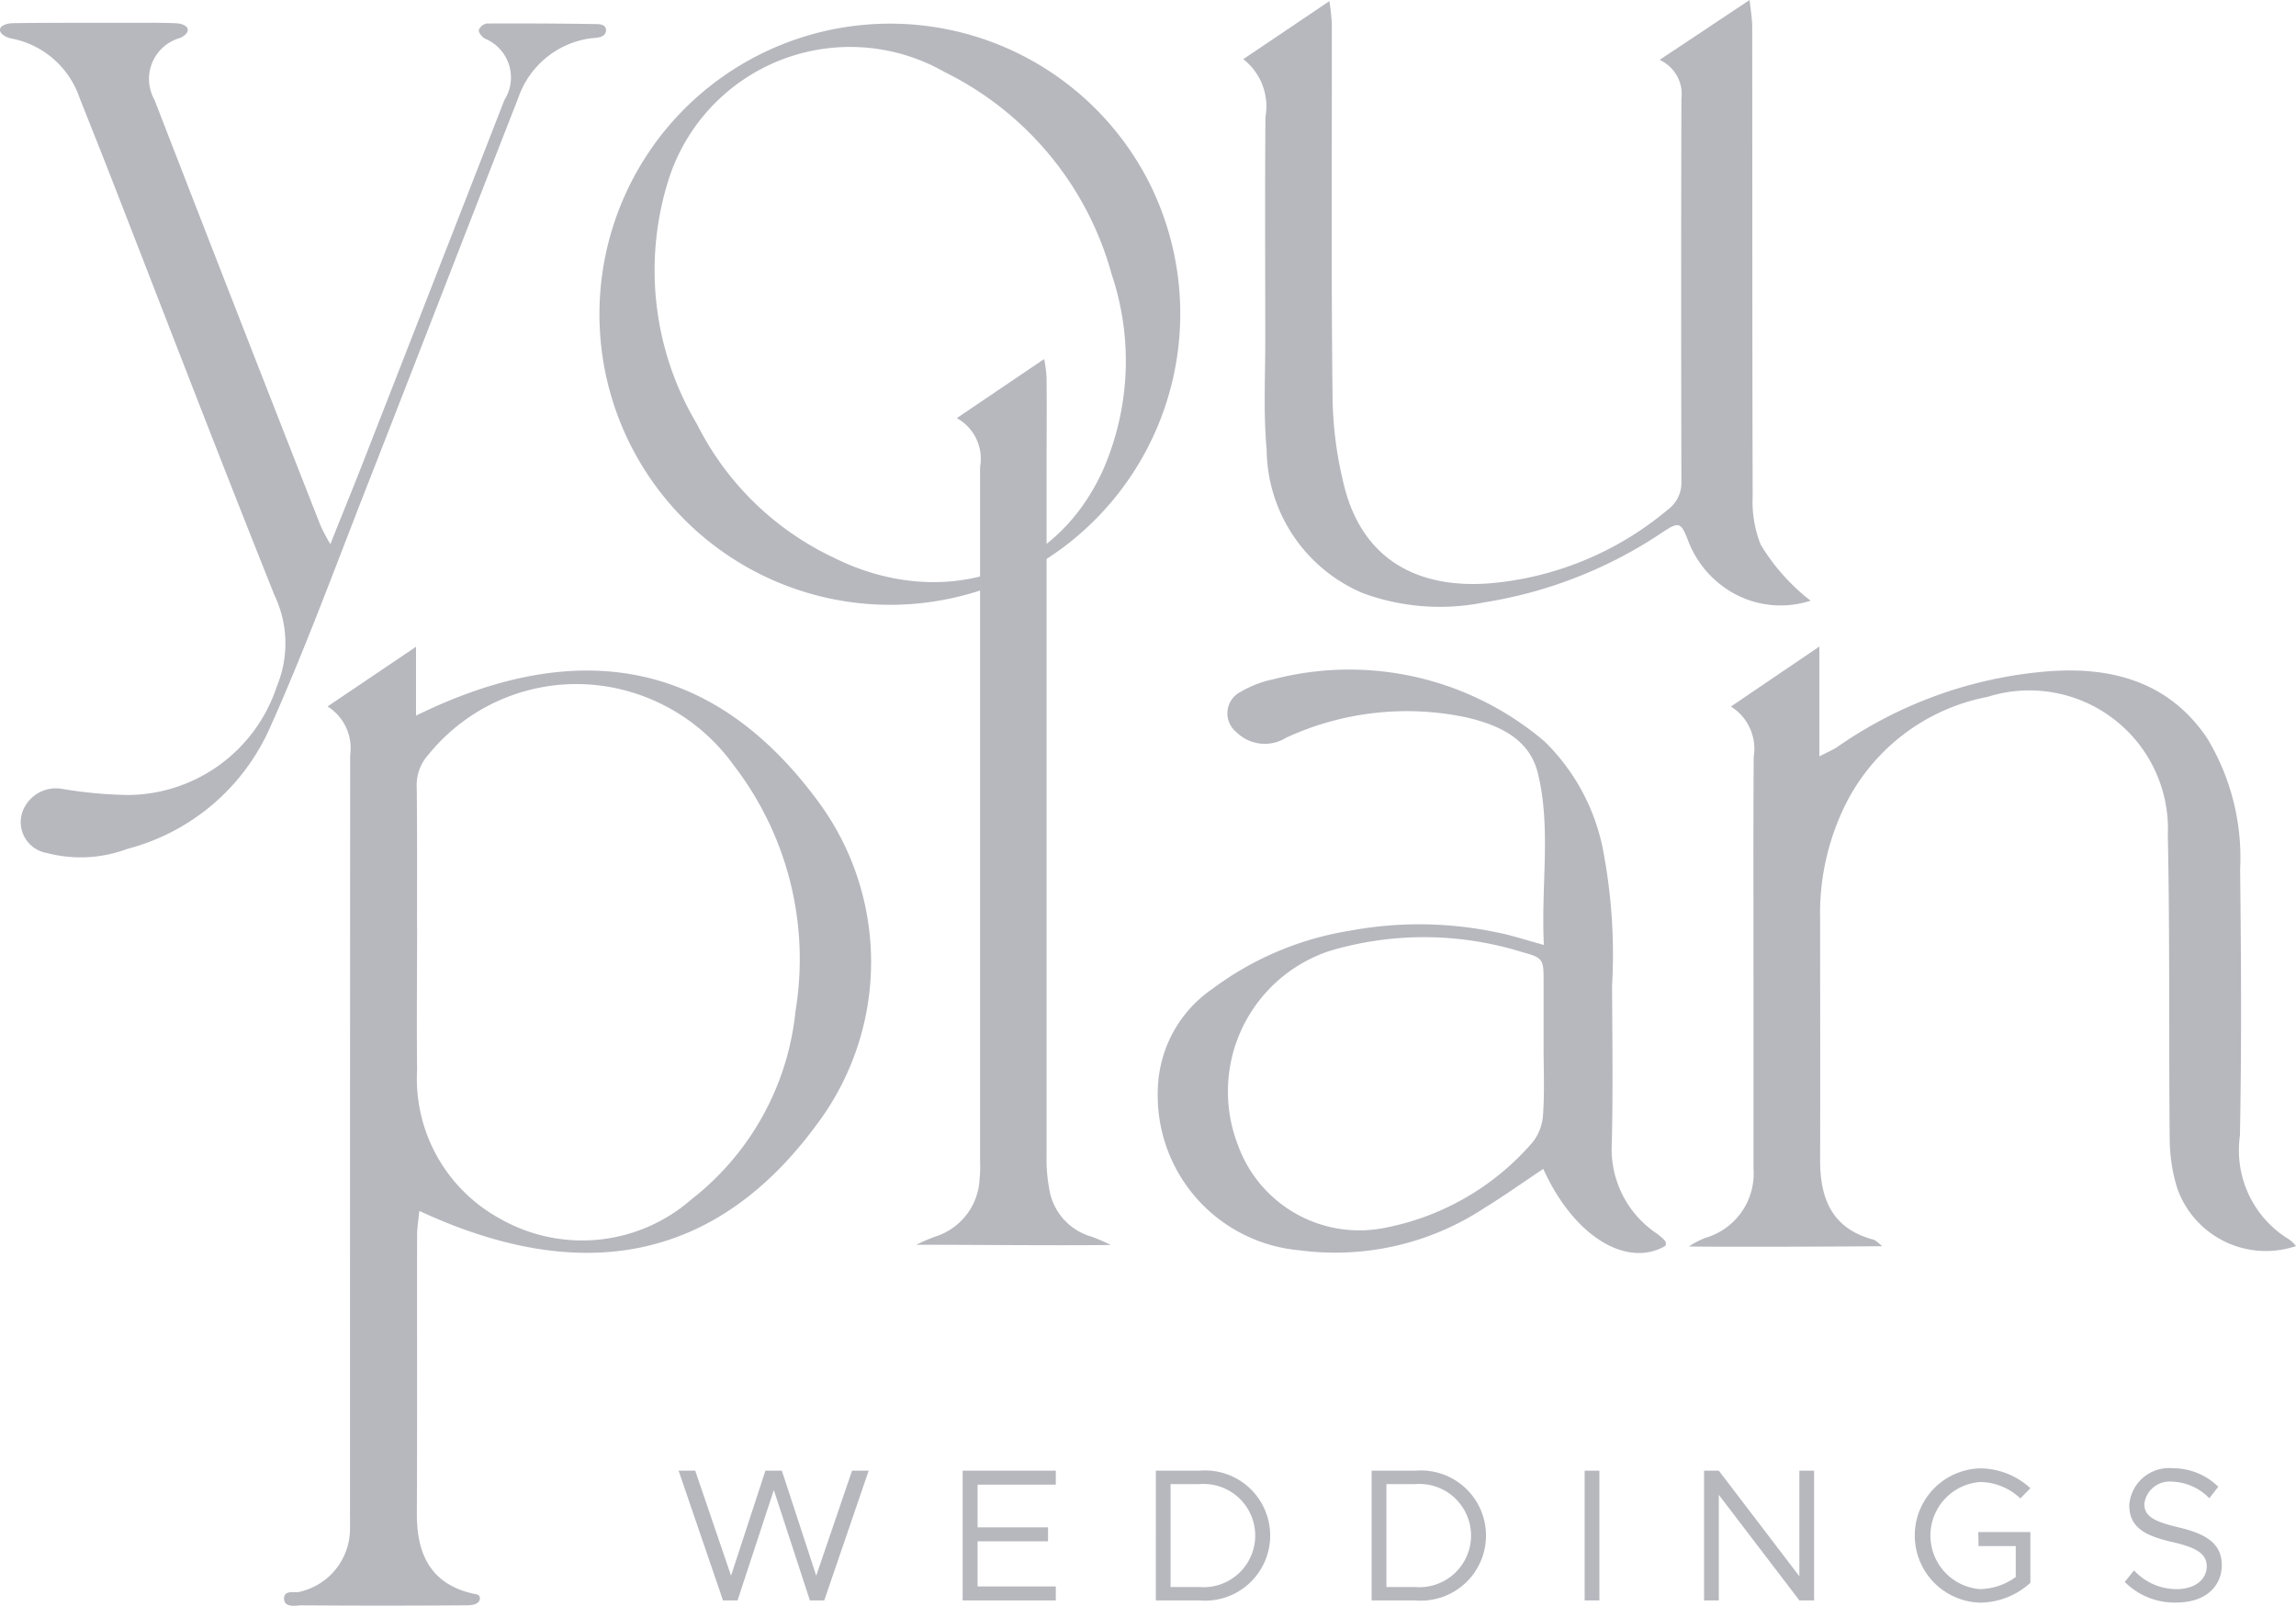
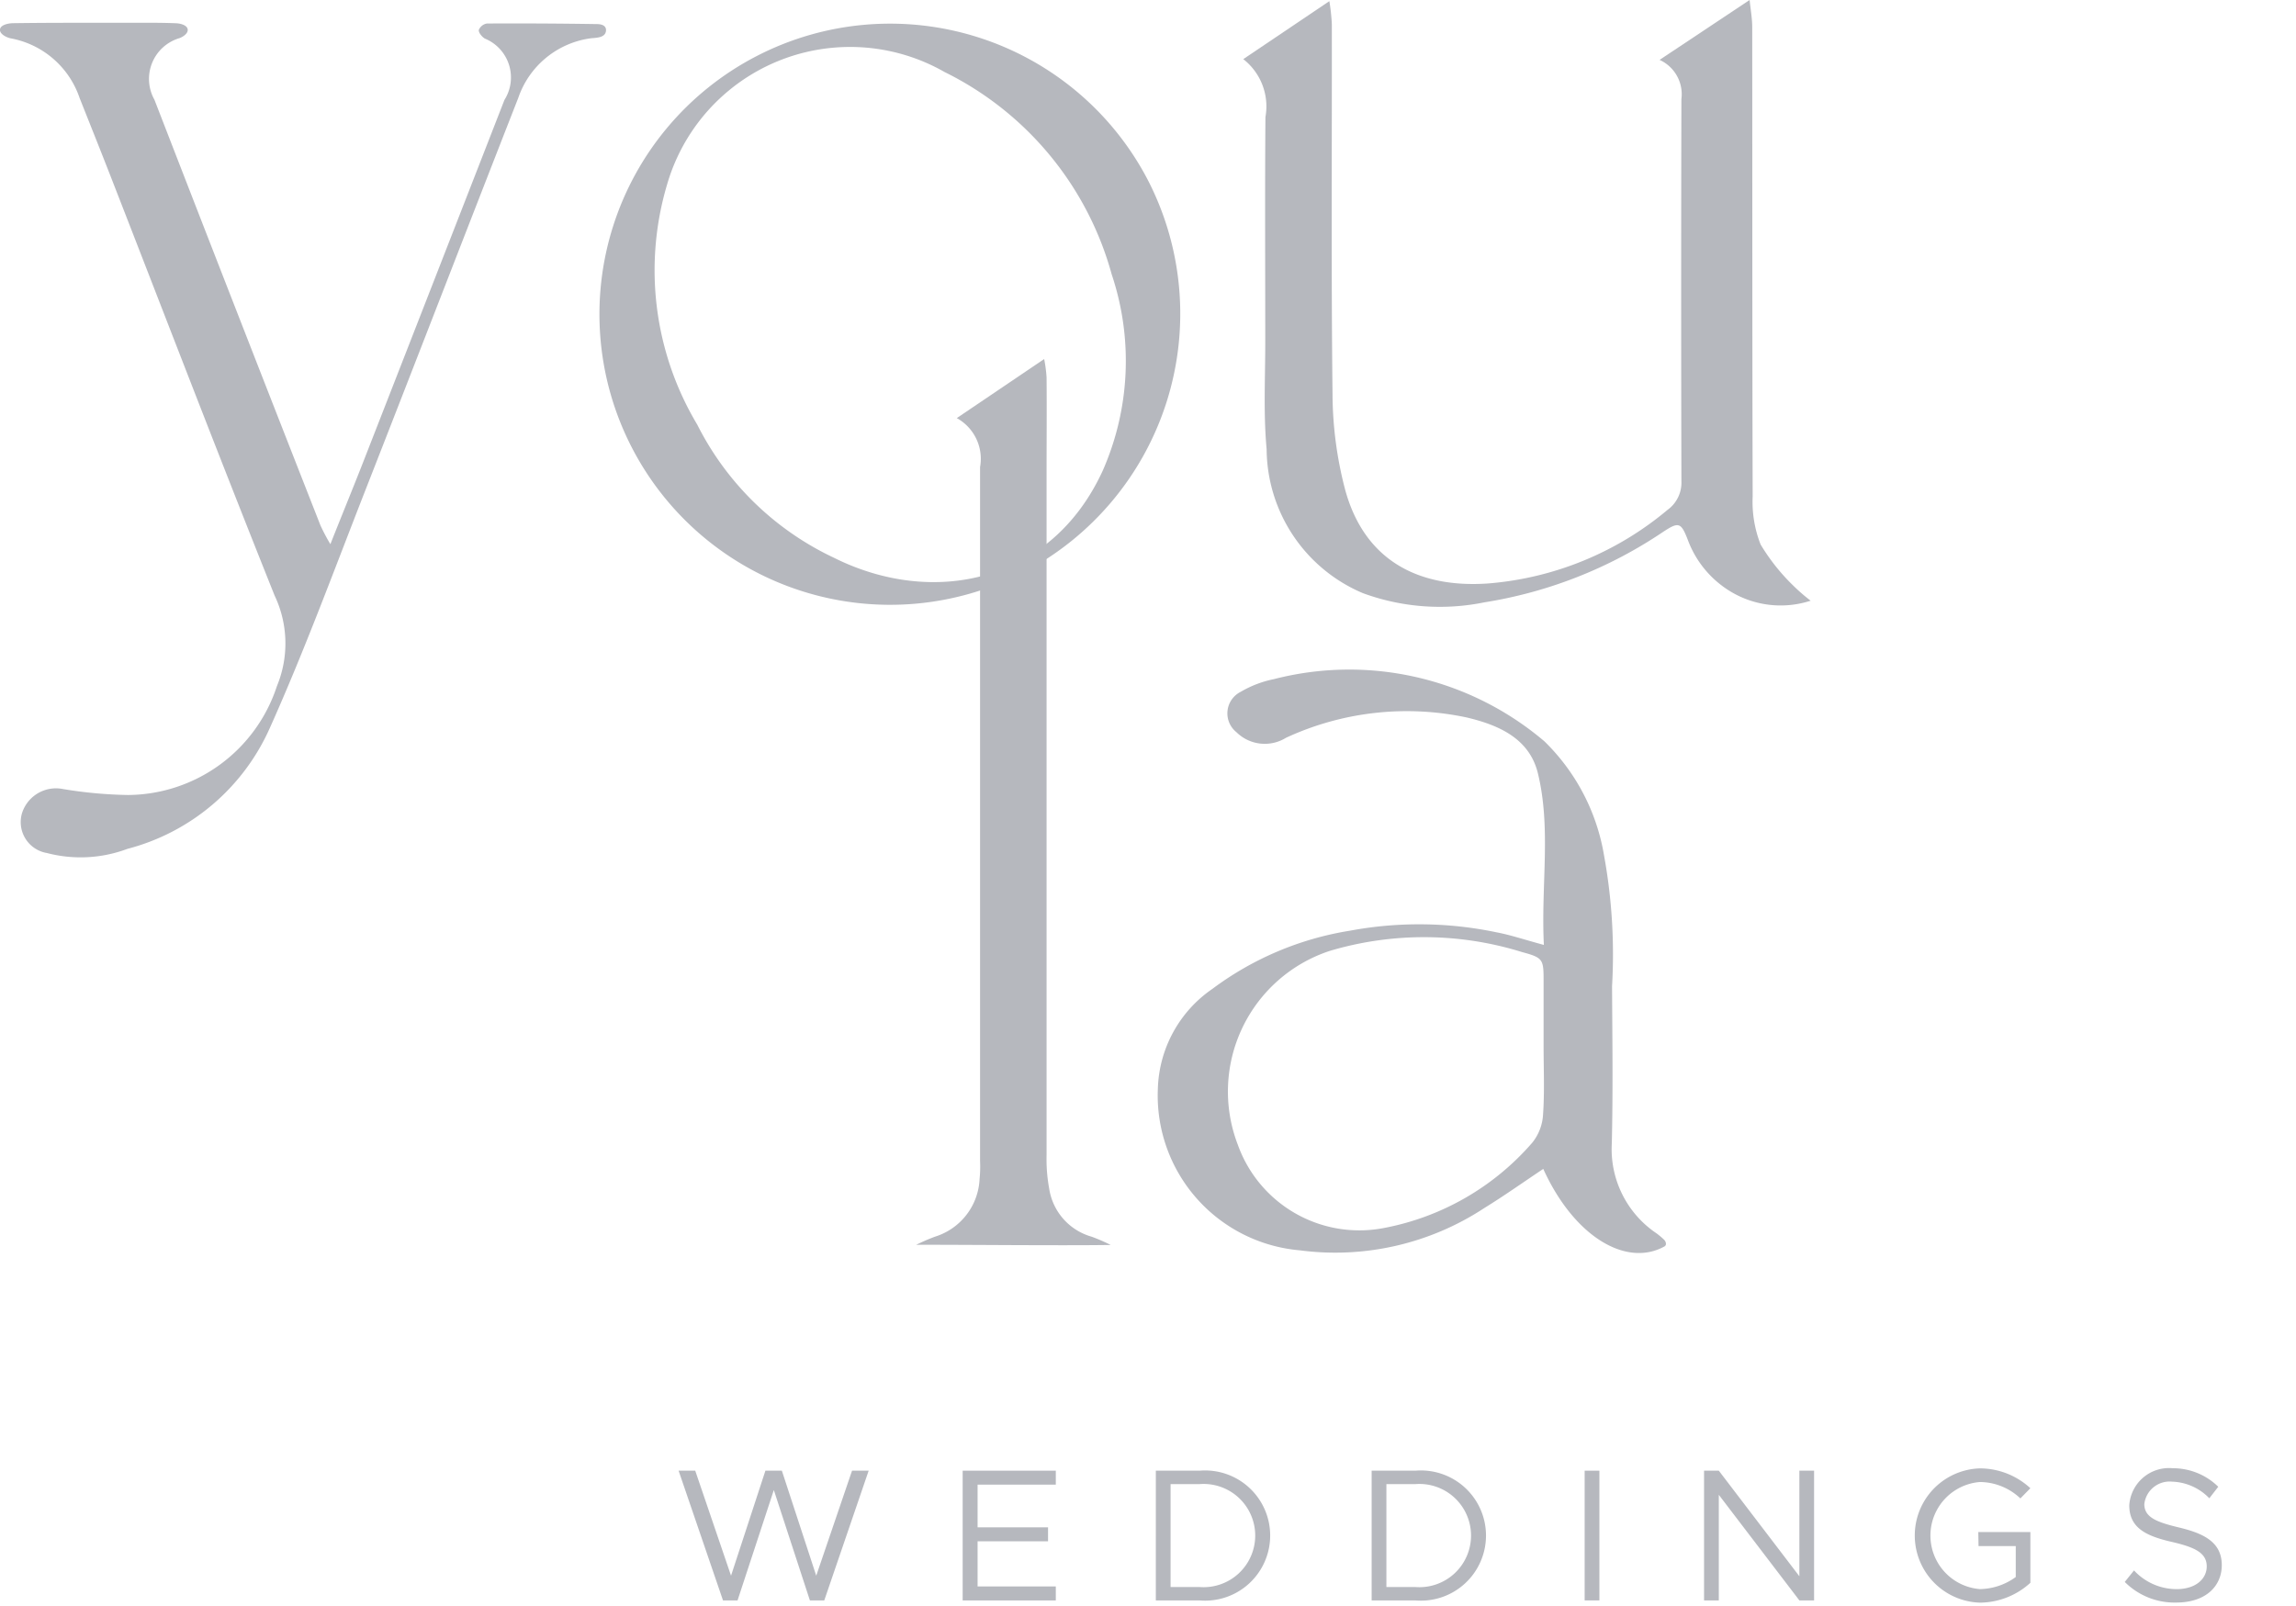
<svg xmlns="http://www.w3.org/2000/svg" id="Group_738" data-name="Group 738" width="76.939" height="53.821" viewBox="0 0 76.939 53.821">
  <g id="Group_736" data-name="Group 736" transform="translate(0)">
    <g id="Group_729" data-name="Group 729" transform="translate(41.662)">
      <path id="Path_4263" data-name="Path 4263" d="M448.776,243.443a3.248,3.248,0,0,1-2.691-.312,3.4,3.4,0,0,1-1.42-1.713c-.233-.608-.309-.627-.846-.273a14.872,14.872,0,0,1-5.971,2.352,7.477,7.477,0,0,1-4.077-.307,5.277,5.277,0,0,1-3.225-4.824c-.113-1.213-.043-2.443-.046-3.665,0-2.49-.014-4.979.006-7.468a2.008,2.008,0,0,0-.743-1.941l2.885-1.943a6.918,6.918,0,0,1,.083.77c.005,4.134-.024,8.269.023,12.4a12.784,12.784,0,0,0,.427,3.219c.65,2.357,2.453,3.291,4.79,3.127a10.679,10.679,0,0,0,6.01-2.467,1.125,1.125,0,0,0,.464-.966q-.016-6.4,0-12.8a1.265,1.265,0,0,0-.731-1.315l3.017-2.007c.032.322.086.611.087.9.005,5.245,0,10.491.015,15.737a3.913,3.913,0,0,0,.266,1.612,6.743,6.743,0,0,0,1.1,1.384A6.032,6.032,0,0,0,448.776,243.443Z" transform="translate(-429.763 -223.31)" fill="#b6b8be" />
    </g>
    <g id="Group_730" data-name="Group 730" transform="translate(20.017 0.78)">
      <path id="Path_4264" data-name="Path 4264" d="M384.26,243.868a9.739,9.739,0,1,1,4.173-13.135A9.782,9.782,0,0,1,384.26,243.868Zm-10.933-4.949a9.791,9.791,0,0,0,4.578,4.459c3.309,1.656,7.281.85,9.009-2.919a9.125,9.125,0,0,0,.3-6.578,10.721,10.721,0,0,0-5.6-6.782,6.384,6.384,0,0,0-9.3,3.774A10.077,10.077,0,0,0,373.327,238.919Z" transform="translate(-369.978 -225.465)" fill="#b6b8be" />
    </g>
    <g id="Group_731" data-name="Group 731" transform="translate(0 0.767)">
      <path id="Path_4265" data-name="Path 4265" d="M325.762,242.9c.4-1.011.769-1.906,1.12-2.806q2.359-6.041,4.713-12.084a1.408,1.408,0,0,0-.659-2.057c-.1-.063-.212-.2-.2-.289a.357.357,0,0,1,.272-.215c1.223-.007,2.446,0,3.669.019.069,0,.339,0,.321.222-.022.263-.386.232-.549.26a2.99,2.99,0,0,0-2.391,1.993c-1.714,4.377-3.406,8.764-5.12,13.14-1.043,2.665-2.031,5.356-3.2,7.966a7.215,7.215,0,0,1-4.779,4.063,4.461,4.461,0,0,1-2.694.139,1.051,1.051,0,0,1-.83-1.356,1.194,1.194,0,0,1,1.365-.789,14.589,14.589,0,0,0,2.183.2,5.289,5.289,0,0,0,4.987-3.648,3.739,3.739,0,0,0-.076-3.035c-1.882-4.7-3.692-9.424-5.53-14.139-.331-.848-.669-1.692-1.005-2.538a3.015,3.015,0,0,0-2.31-2c-.134-.027-.378-.143-.358-.3s.29-.206.436-.208c1.269-.018,2.538-.013,3.807-.013.556,0,1.114-.008,1.669.016.128.006.353.059.377.2s-.166.261-.281.3a1.425,1.425,0,0,0-.833,2.062q2.767,7.142,5.565,14.271A6.831,6.831,0,0,0,325.762,242.9Z" transform="translate(-314.691 -225.428)" fill="#b6b8be" />
    </g>
    <g id="Group_732" data-name="Group 732" transform="translate(9.523 21.673)">
-       <path id="Path_4266" data-name="Path 4266" d="M342.448,285.176l2.964-2v2.308c5.319-2.615,9.892-1.928,13.41,2.789a9.051,9.051,0,0,1,.095,10.811c-3.48,4.817-8.087,5.467-13.393,3-.029.3-.076.549-.076.8-.005,3.113.007,6.225-.008,9.337-.006,1.347.448,2.387,1.932,2.7.035.008.21.018.176.182-.042.2-.343.2-.5.2q-2.738.02-5.476,0c-.144,0-.57.1-.582-.216s.378-.2.493-.231a2.167,2.167,0,0,0,1.716-2.176c.007-.155,0-.311,0-.467q0-12.705.006-25.41A1.651,1.651,0,0,0,342.448,285.176Zm3,7.439c0,1.579-.018,3.157,0,4.735a5.348,5.348,0,0,0,2.766,4.987,5.558,5.558,0,0,0,6.428-.641,9.161,9.161,0,0,0,3.487-6.315,10.646,10.646,0,0,0-2.077-8.241,6.529,6.529,0,0,0-4.067-2.6,6.382,6.382,0,0,0-6.159,2.253,1.51,1.51,0,0,0-.39,1.091C345.454,289.457,345.445,291.036,345.446,292.614Z" transform="translate(-340.994 -283.172)" fill="#b6b8be" />
-     </g>
+       </g>
    <g id="Group_733" data-name="Group 733" transform="translate(56.593 21.669)">
-       <path id="Path_4267" data-name="Path 4267" d="M491.348,303.255a3.149,3.149,0,0,1-3.981-1.941,5.67,5.67,0,0,1-.251-1.632c-.033-3.4.008-6.8-.063-10.2a4.644,4.644,0,0,0-6.039-4.634,6.74,6.74,0,0,0-4.913,3.93,8.218,8.218,0,0,0-.7,3.5c0,2.689.008,5.378,0,8.067-.006,1.3.381,2.317,1.774,2.691.107.029.193.136.311.223-.874.012-5.57.031-6.482.009a2.861,2.861,0,0,1,.545-.285,2.245,2.245,0,0,0,1.62-2.326q0-3.267,0-6.533c0-2.422-.01-4.844.007-7.266a1.672,1.672,0,0,0-.763-1.686l2.963-2.011v3.682c.306-.159.464-.222.6-.315a14.339,14.339,0,0,1,7-2.531c2.137-.177,4.094.314,5.389,2.227a7.744,7.744,0,0,1,1.111,4.4c.033,2.977.052,5.956-.007,8.932a3.491,3.491,0,0,0,1.556,3.419A1.128,1.128,0,0,1,491.348,303.255Z" transform="translate(-471.002 -283.161)" fill="#b6b8be" />
-     </g>
+       </g>
    <g id="Group_734" data-name="Group 734" transform="translate(38.798 22.478)">
      <path id="Path_4268" data-name="Path 4268" d="M434.788,294.587c-.1-2.01.25-3.9-.2-5.752-.282-1.159-1.3-1.616-2.389-1.872a9.628,9.628,0,0,0-6.053.682,1.351,1.351,0,0,1-1.662-.19.807.807,0,0,1,.147-1.352,3.587,3.587,0,0,1,1.11-.424,10.1,10.1,0,0,1,9.065,2.084,6.934,6.934,0,0,1,2,3.833,18.5,18.5,0,0,1,.267,4.374c.01,1.755.033,3.511-.008,5.265a3.4,3.4,0,0,0,1.5,3.02,2.57,2.57,0,0,1,.252.213c.048.045.108.171.009.226-1.282.706-3.029-.333-4.058-2.6-.662.441-1.306.9-1.978,1.313a9.084,9.084,0,0,1-6.178,1.416,5.208,5.208,0,0,1-4.759-5.423,4.208,4.208,0,0,1,1.826-3.339,10.457,10.457,0,0,1,4.617-1.952,12.662,12.662,0,0,1,4.9.054C433.669,294.252,434.129,294.409,434.788,294.587ZM434.779,298c0-.71,0-1.421,0-2.131,0-.8.008-.845-.724-1.043a11.063,11.063,0,0,0-6.428-.043,4.961,4.961,0,0,0-3.095,6.5,4.325,4.325,0,0,0,4.884,2.794,8.718,8.718,0,0,0,4.984-2.863,1.643,1.643,0,0,0,.361-.951C434.814,299.511,434.779,298.754,434.779,298Z" transform="translate(-421.851 -285.395)" fill="#b6b8be" />
    </g>
    <g id="Group_735" data-name="Group 735" transform="translate(30.702 12.036)">
      <path id="Path_4269" data-name="Path 4269" d="M406.009,286.245c-1.737.026-5.1-.012-6.518-.005a6.462,6.462,0,0,1,.633-.274,2.124,2.124,0,0,0,1.491-1.935,4.075,4.075,0,0,0,.016-.6q0-11.628,0-23.258a1.558,1.558,0,0,0-.78-1.641l2.928-1.979a4.607,4.607,0,0,1,.081.618c.009,1.066,0,2.132,0,3.2q0,11.429,0,22.858a5.425,5.425,0,0,0,.087,1.125,1.984,1.984,0,0,0,1.42,1.613A6.033,6.033,0,0,1,406.009,286.245Z" transform="translate(-399.491 -256.555)" fill="#b6b8be" />
    </g>
  </g>
  <g id="Group_737" data-name="Group 737" transform="translate(22.741 49.208)">
    <path id="Path_4270" data-name="Path 4270" d="M377.5,359.452h.557l1.2,3.52,1.152-3.52h.551l1.152,3.52,1.2-3.52h.557l-1.488,4.349H381.9l-1.209-3.7-1.216,3.7h-.487Z" transform="translate(-377.501 -359.369)" fill="#b6b8be" />
    <path id="Path_4271" data-name="Path 4271" d="M404.291,359.92v1.431h2.361v.468h-2.361v1.513h2.621v.469h-3.121v-4.349h3.121v.468Z" transform="translate(-394.273 -359.369)" fill="#b6b8be" />
    <path id="Path_4272" data-name="Path 4272" d="M421.668,359.452h1.469a2.182,2.182,0,1,1,0,4.349h-1.469Zm1.469,3.9a1.73,1.73,0,1,0,0-3.45h-.975v3.45Z" transform="translate(-405.677 -359.369)" fill="#b6b8be" />
    <path id="Path_4273" data-name="Path 4273" d="M441.644,359.452h1.469a2.182,2.182,0,1,1,0,4.349h-1.469Zm1.469,3.9a1.73,1.73,0,1,0,0-3.45h-.975v3.45Z" transform="translate(-418.421 -359.369)" fill="#b6b8be" />
    <path id="Path_4274" data-name="Path 4274" d="M461.358,359.452h.494V363.8h-.494Z" transform="translate(-430.997 -359.369)" fill="#b6b8be" />
    <path id="Path_4275" data-name="Path 4275" d="M472.4,359.452h.494l2.7,3.539v-3.539h.493V363.8h-.493l-2.7-3.539V363.8H472.4Z" transform="translate(-438.038 -359.369)" fill="#b6b8be" />
    <path id="Path_4276" data-name="Path 4276" d="M493.955,361.376H495.7v1.7a2.532,2.532,0,0,1-1.69.665,2.251,2.251,0,0,1,0-4.5,2.5,2.5,0,0,1,1.69.665l-.335.342a1.993,1.993,0,0,0-1.355-.55,1.8,1.8,0,0,0,0,3.589,2.09,2.09,0,0,0,1.2-.405v-1.038h-1.247Z" transform="translate(-450.403 -359.235)" fill="#b6b8be" />
    <path id="Path_4277" data-name="Path 4277" d="M511.35,363.036l.31-.386a1.944,1.944,0,0,0,1.424.627c.671,0,1.013-.367,1.013-.76,0-.462-.411-.646-1.171-.823-.874-.2-1.425-.475-1.425-1.228a1.335,1.335,0,0,1,1.456-1.241,2.167,2.167,0,0,1,1.526.621l-.3.386a1.811,1.811,0,0,0-1.247-.557.853.853,0,0,0-.931.753c0,.45.431.608,1.171.785.83.2,1.425.494,1.425,1.26,0,.69-.519,1.254-1.532,1.254A2.356,2.356,0,0,1,511.35,363.036Z" transform="translate(-462.89 -359.224)" fill="#b6b8be" />
  </g>
</svg>